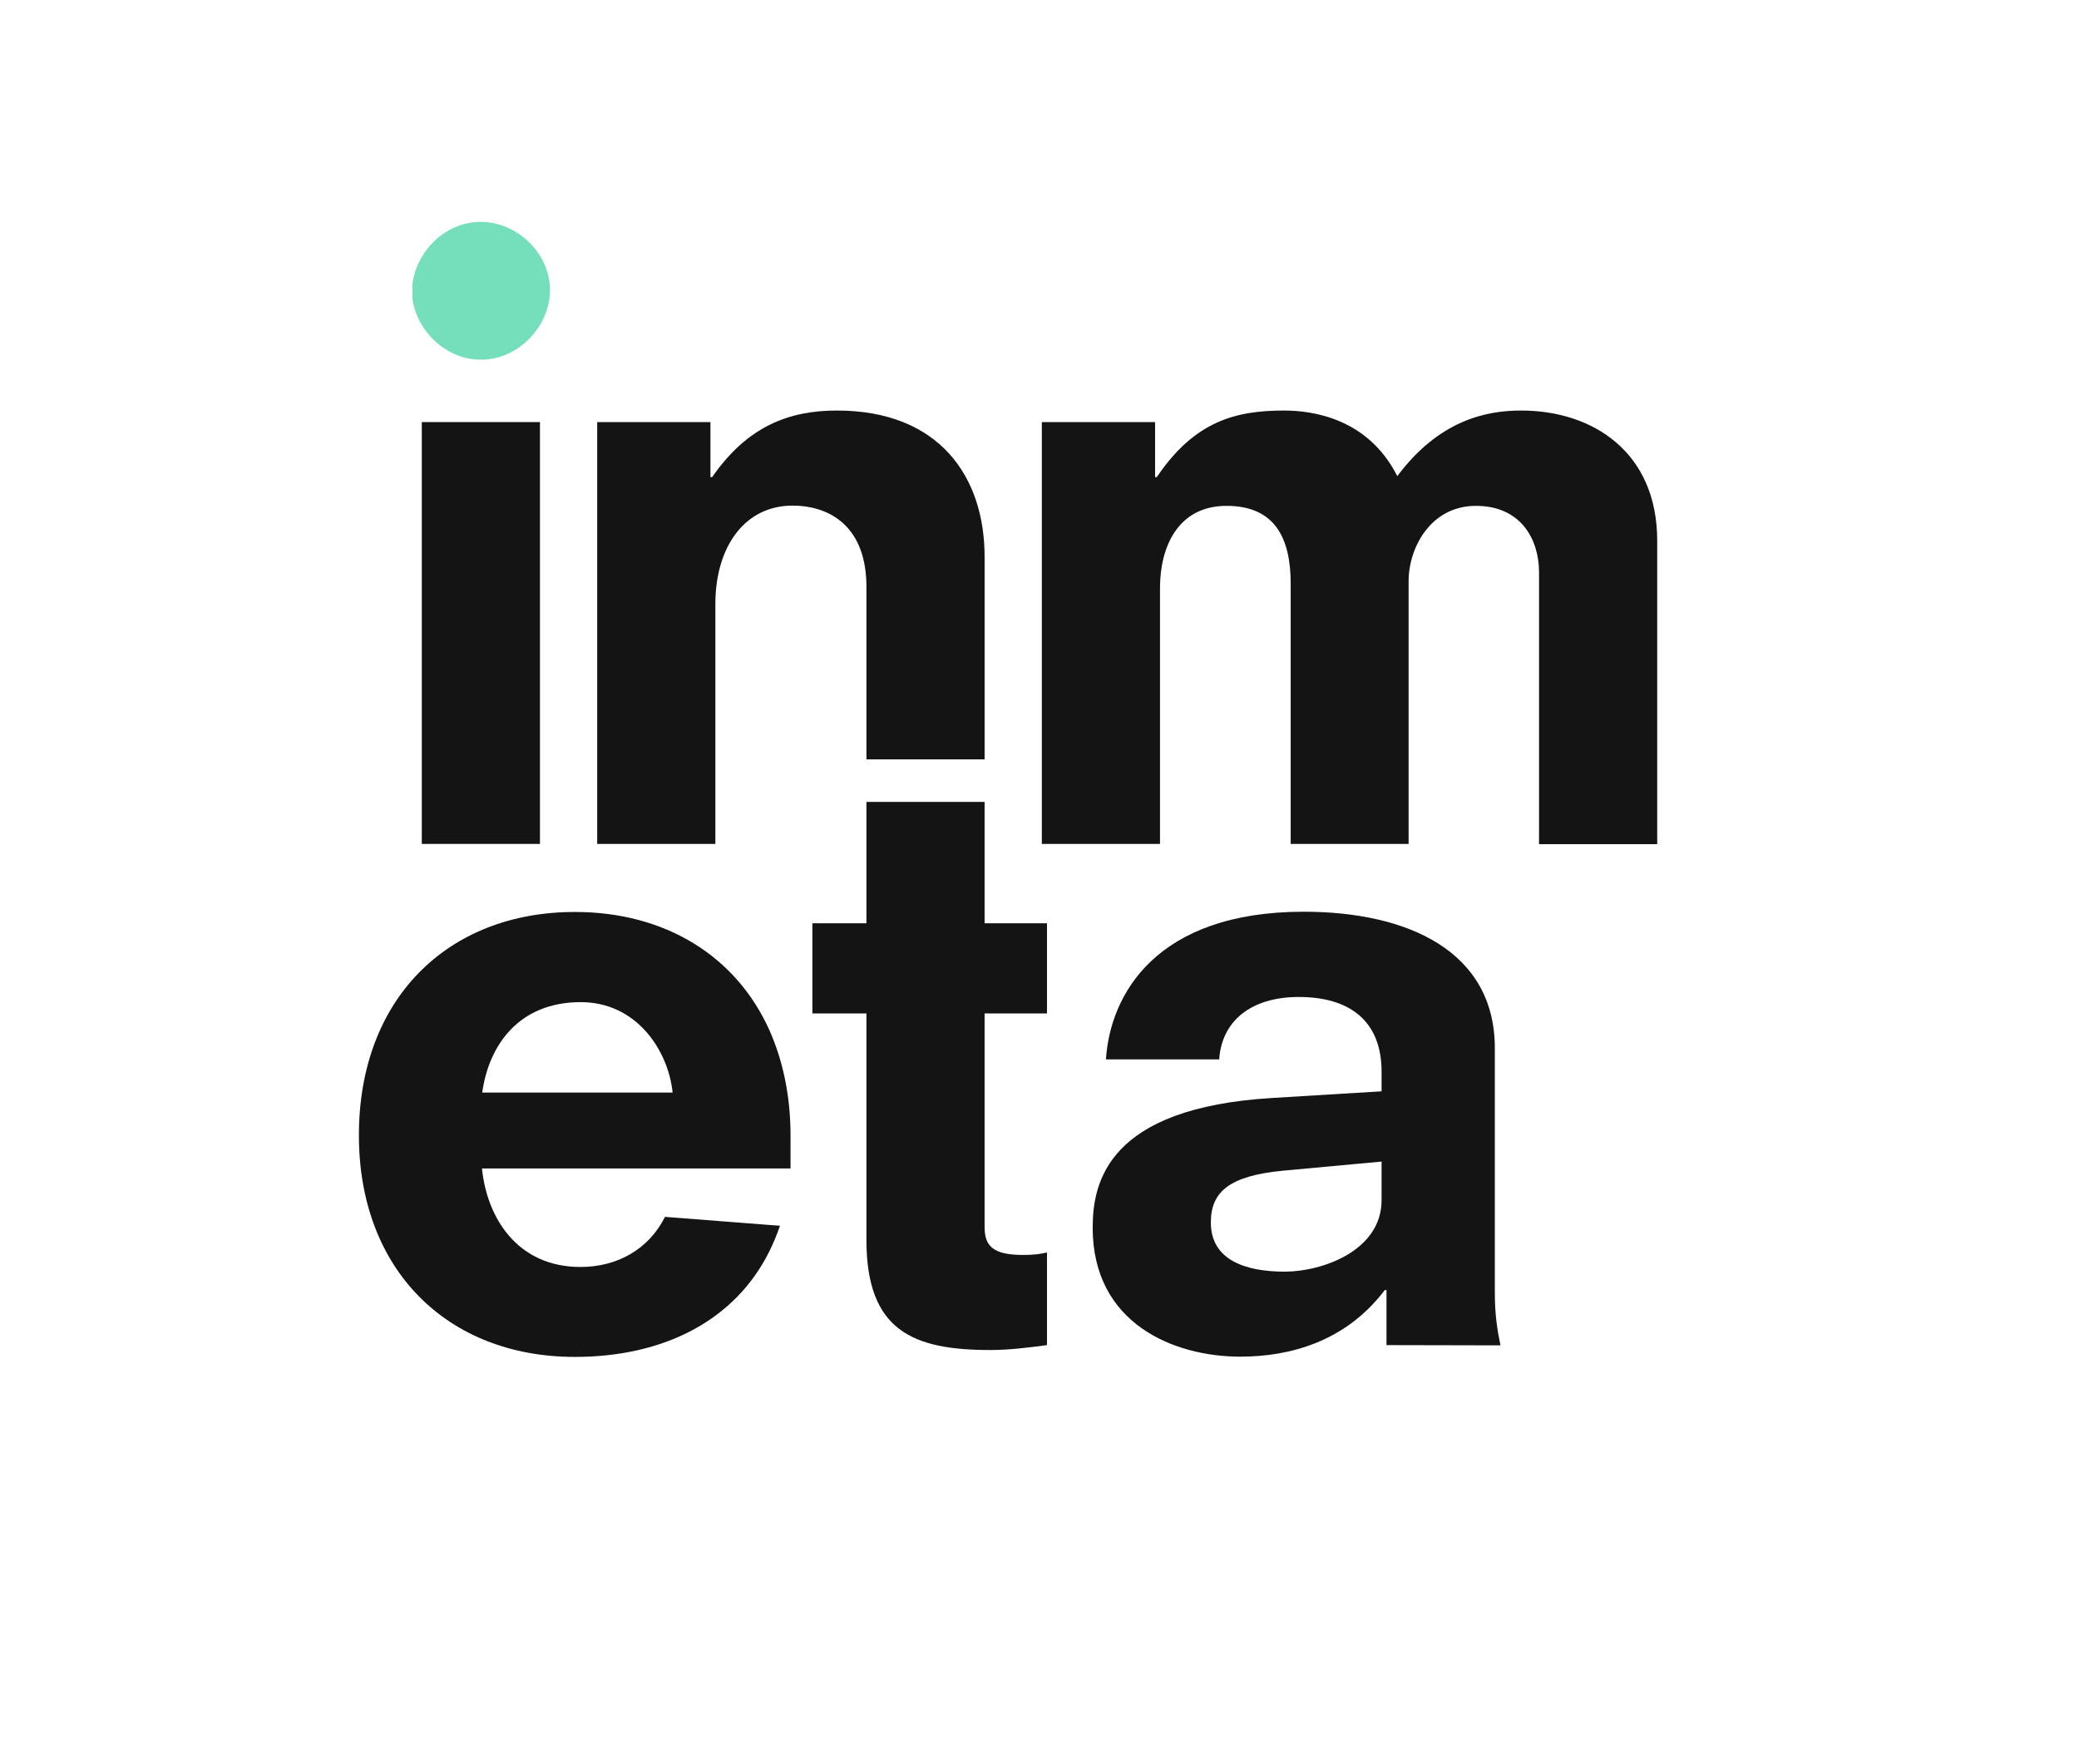
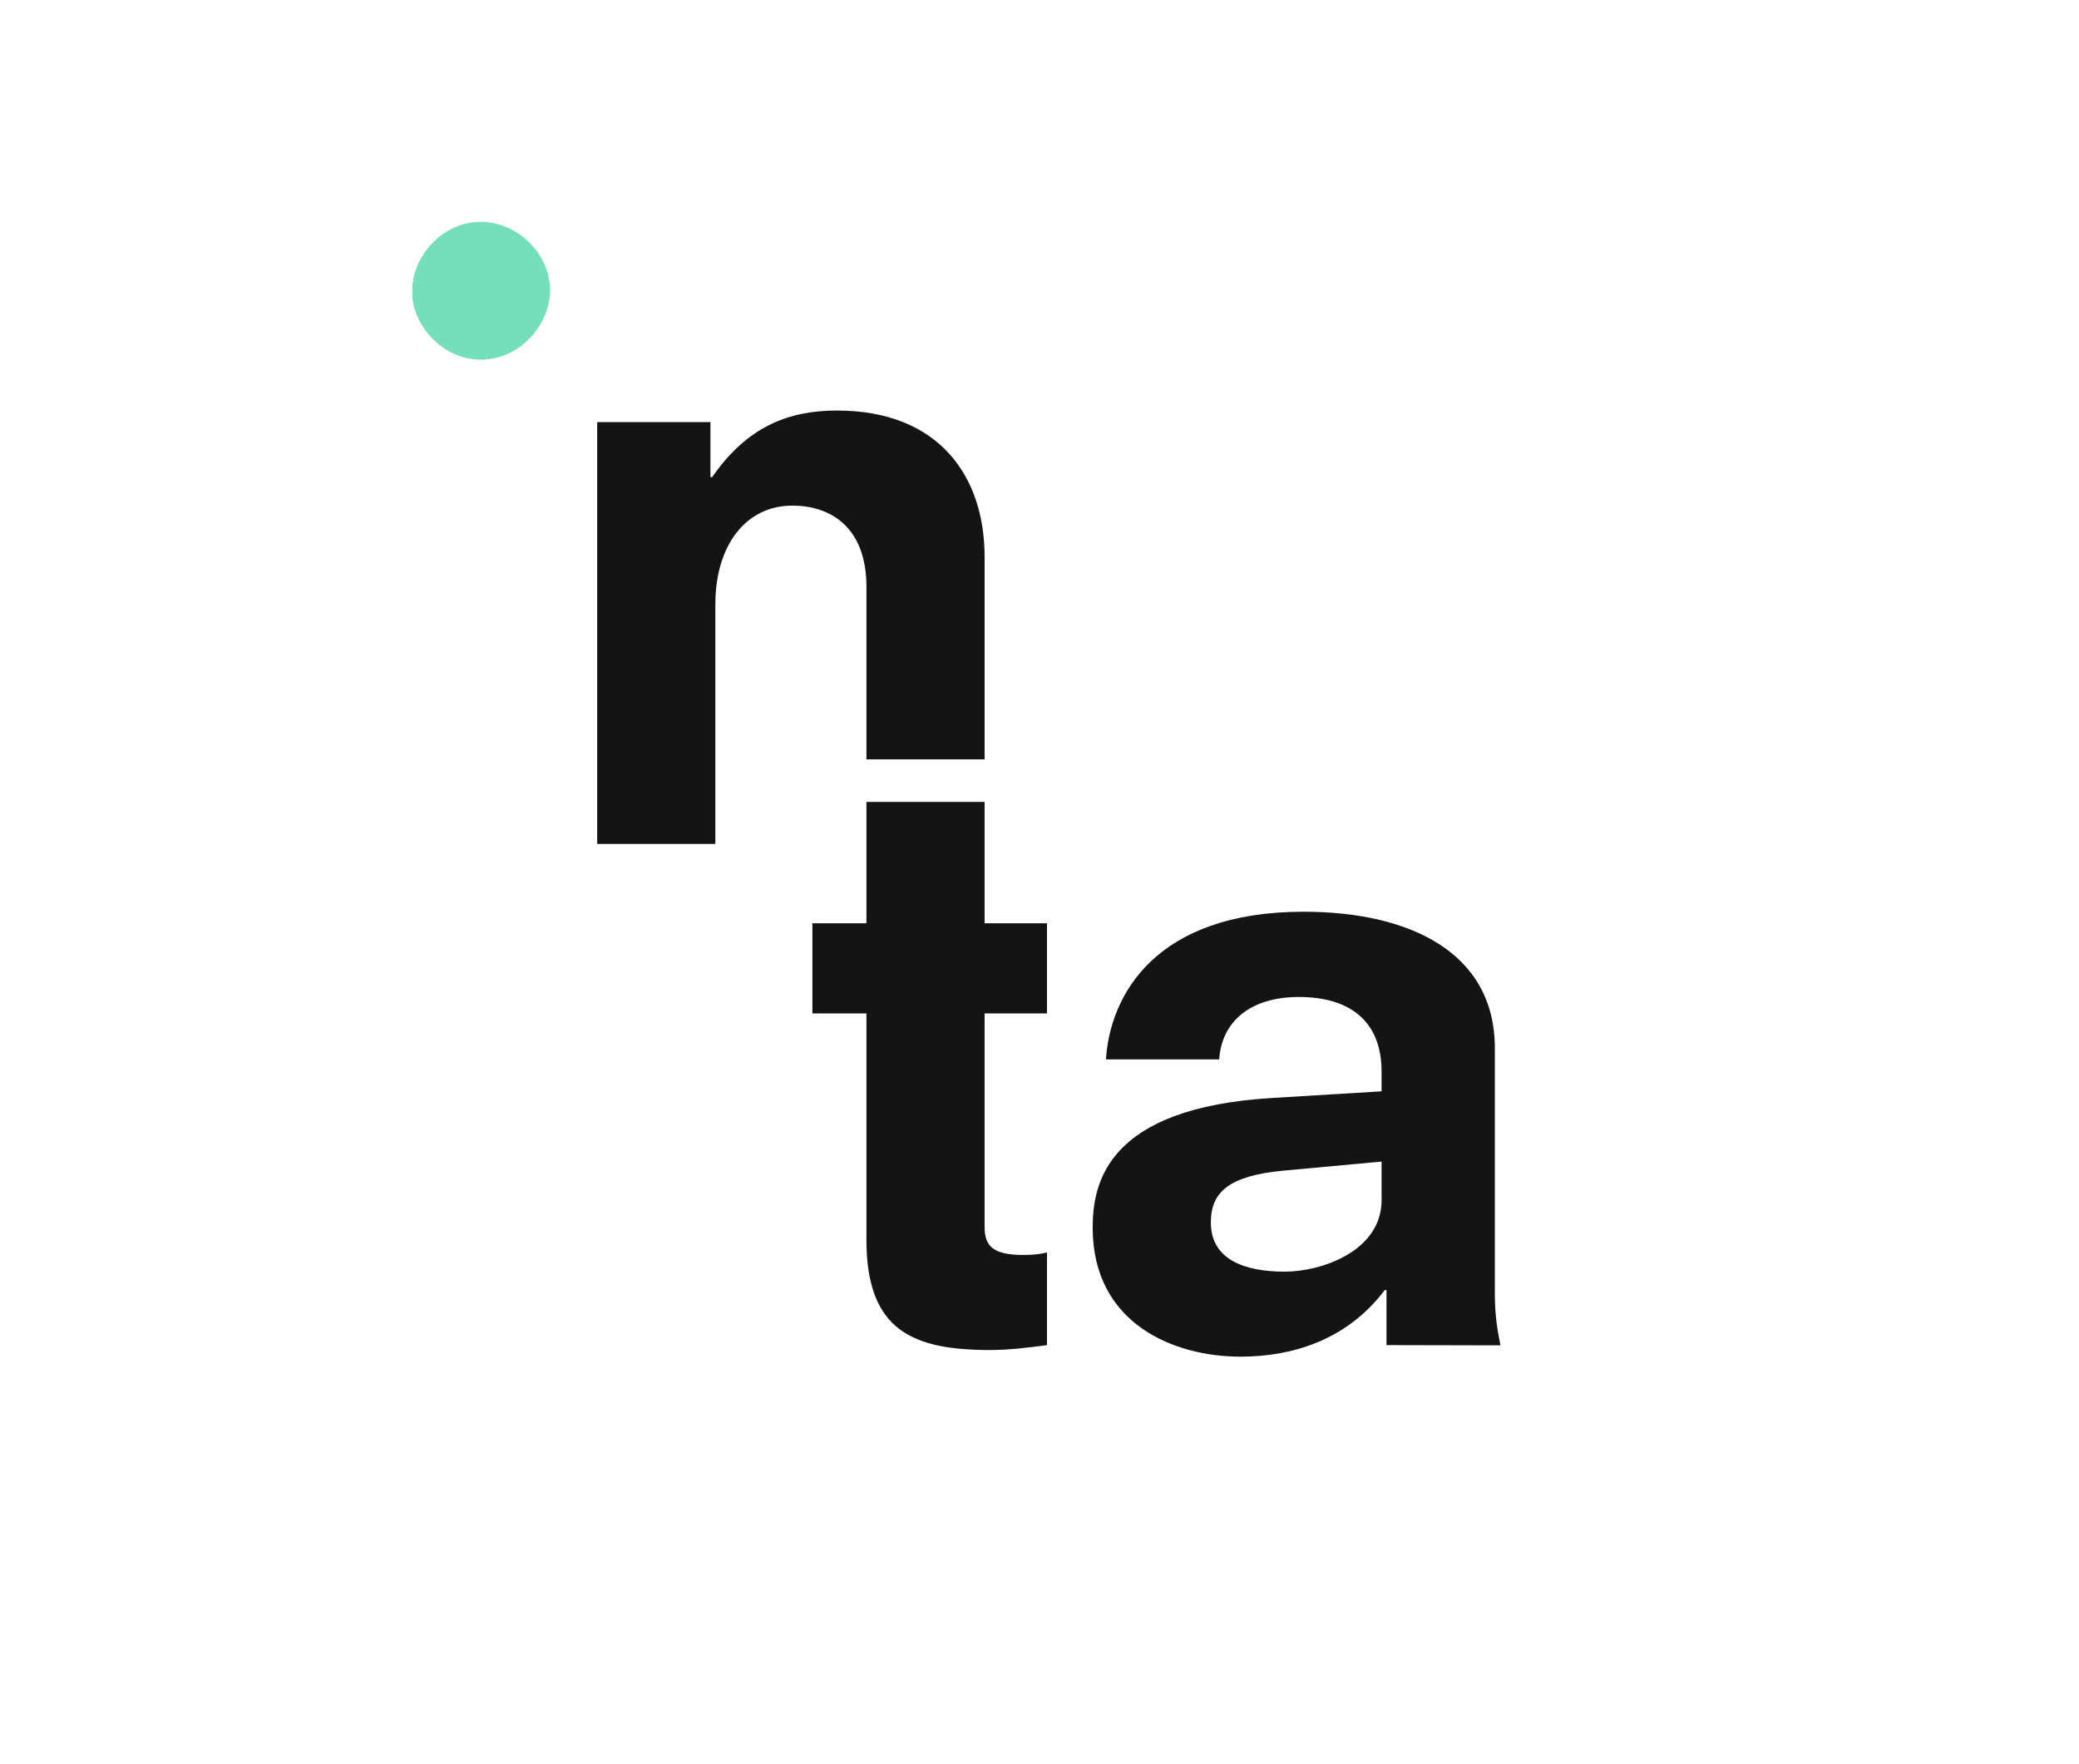
<svg xmlns="http://www.w3.org/2000/svg" enable-background="new 0 0 846.3 718.1" version="1.1" viewBox="0 0 846.3 718.1" xml:space="preserve">
  <style type="text/css">
	.st0{fill:#141414;}
	.st1{fill:#75DFBC;}
	.st2{fill:#EA6911;}
</style>
  <path class="st0" d="m610.8 547.6c-1.3-6.3-2.3-12.4-2.3-21.4v-99.6c0-39.4-35.4-55.5-77.8-55.5-60.1 0-78.8 33.7-80.5 60.1h46.1c1-15.4 12.7-25.4 32.4-25.4 21 0 33.7 10 33.7 30.4v8l-44.4 2.7c-67.2 4-73.2 34.4-73.2 52.8 0 39.1 33.1 52.5 60.1 52.5 20 0 42.8-6 58.8-27.1h0.7v22.4l46.4 0.1zm-48.4-59.1c0 20.7-24.4 29.1-39.4 29.1-16 0-30.1-4.7-30.1-20 0-12.4 7.4-19 29.4-21.1l40.1-3.7v15.7z" />
  <path class="st0" d="m400.8 326.4h-48.1v49.4h-22v36.7h22v92.2c0 37.1 19.1 44.8 50.5 44.8 7.7 0 15.4-1 23-2v-37.7c-3 0.7-5.7 1-9.7 1-12.4 0-15.7-3.7-15.7-11.4v-86.9h25.4v-36.7h-25.4v-49.4z" />
-   <path class="st0" d="m234 371.2c-51.8 0-87.9 35.4-87.9 90.9 0 54.8 36.1 90.2 87.9 90.2 36.2 0 65.2-14.8 79.2-43 1.6-3.3 3.1-6.8 4.3-10.4l-4.3-0.3-42.5-3.3c-6.7 13.4-19.7 20.4-34.4 20.4-25.7 0-38.1-20-40.1-40.1h125.6v-13.4c0-16.1-3.1-30.5-8.6-42.9-13.6-30.2-42.4-48.1-79.2-48.1zm-37.7 73.5c2.7-19.4 15-36.8 40.1-36.8 23 0 35.7 20 37.4 36.8h-77.5z" />
-   <path class="st0" d="m619.2 167.1c-14.4 0-33.4 4-50.4 26.7-12-23.7-34.7-26.7-46.1-26.7-19.7 0-36.4 4.3-51.8 27.1h-0.7v-22.4h-46.1v171.7h48.1v-104.2c0-16.7 7.3-33.4 27.1-33.4 20.1 0 26.1 13.7 26.1 31.7v105.9h48v-106.9c0-13.7 9-30.7 27.4-30.7s25.7 13.7 25.7 27.1v110.6h48.1v-123.3c0.1-36.1-26-53.2-55.4-53.2z" />
  <path class="st0" d="m340.7 167.1c-19.4 0-36.4 6.3-50.8 27.1h-0.7v-22.4h-46.1v171.7h48.1v-97.6c0-23.4 12-40.1 31.4-40.1 15 0 30.1 8.3 30.1 33.1v70.2h48.1v-82.2c0.1-33-18.6-59.8-60.1-59.8z" />
-   <rect class="st0" x="171.7" y="171.8" width="48.1" height="171.7" />
  <path class="st1" d="m195.8 90.3c-14.9 0-26.3 12.3-27.9 25.3v6c1.6 12.4 13 24.8 27.9 24.8 15.4 0 28.1-13.7 28.1-28.4-0.1-15.3-13.8-27.7-28.1-27.7z" />
  <rect class="st2" transform="matrix(-1 -1.2246e-16 1.2246e-16 -1 2311.6 570.7)" x="1129.8" y="199.5" width="52" height="171.7" />
</svg>